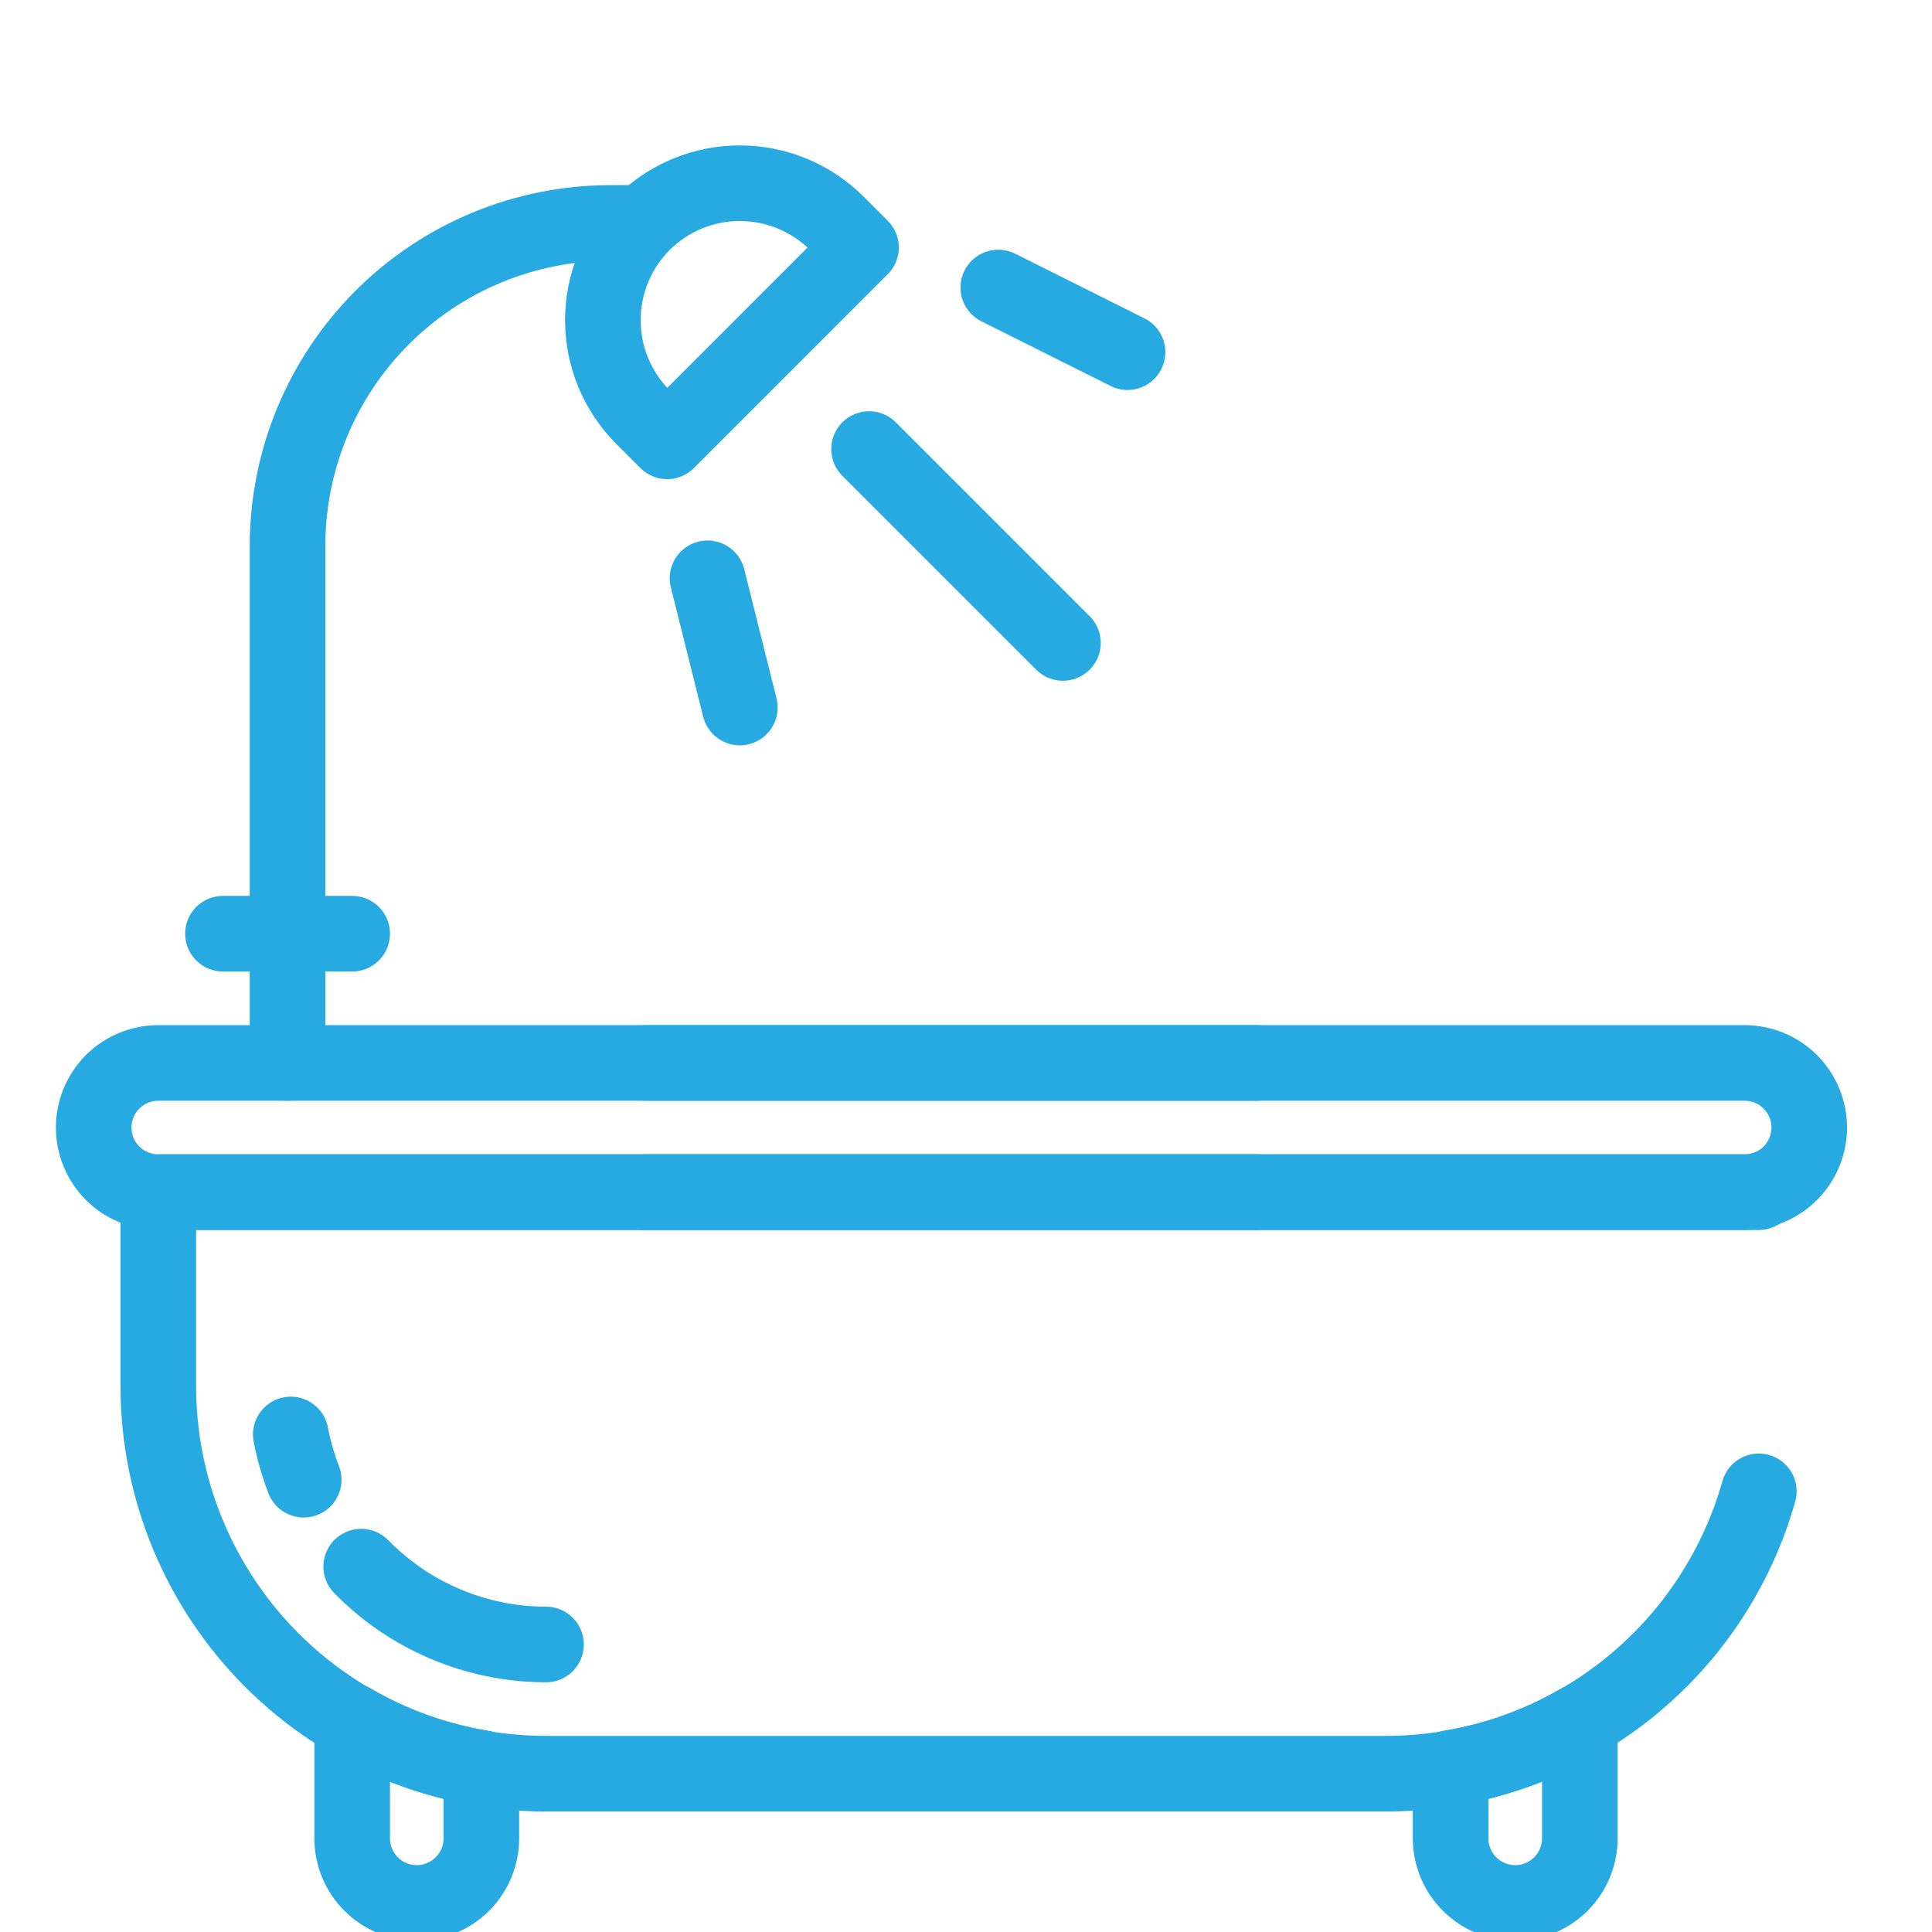
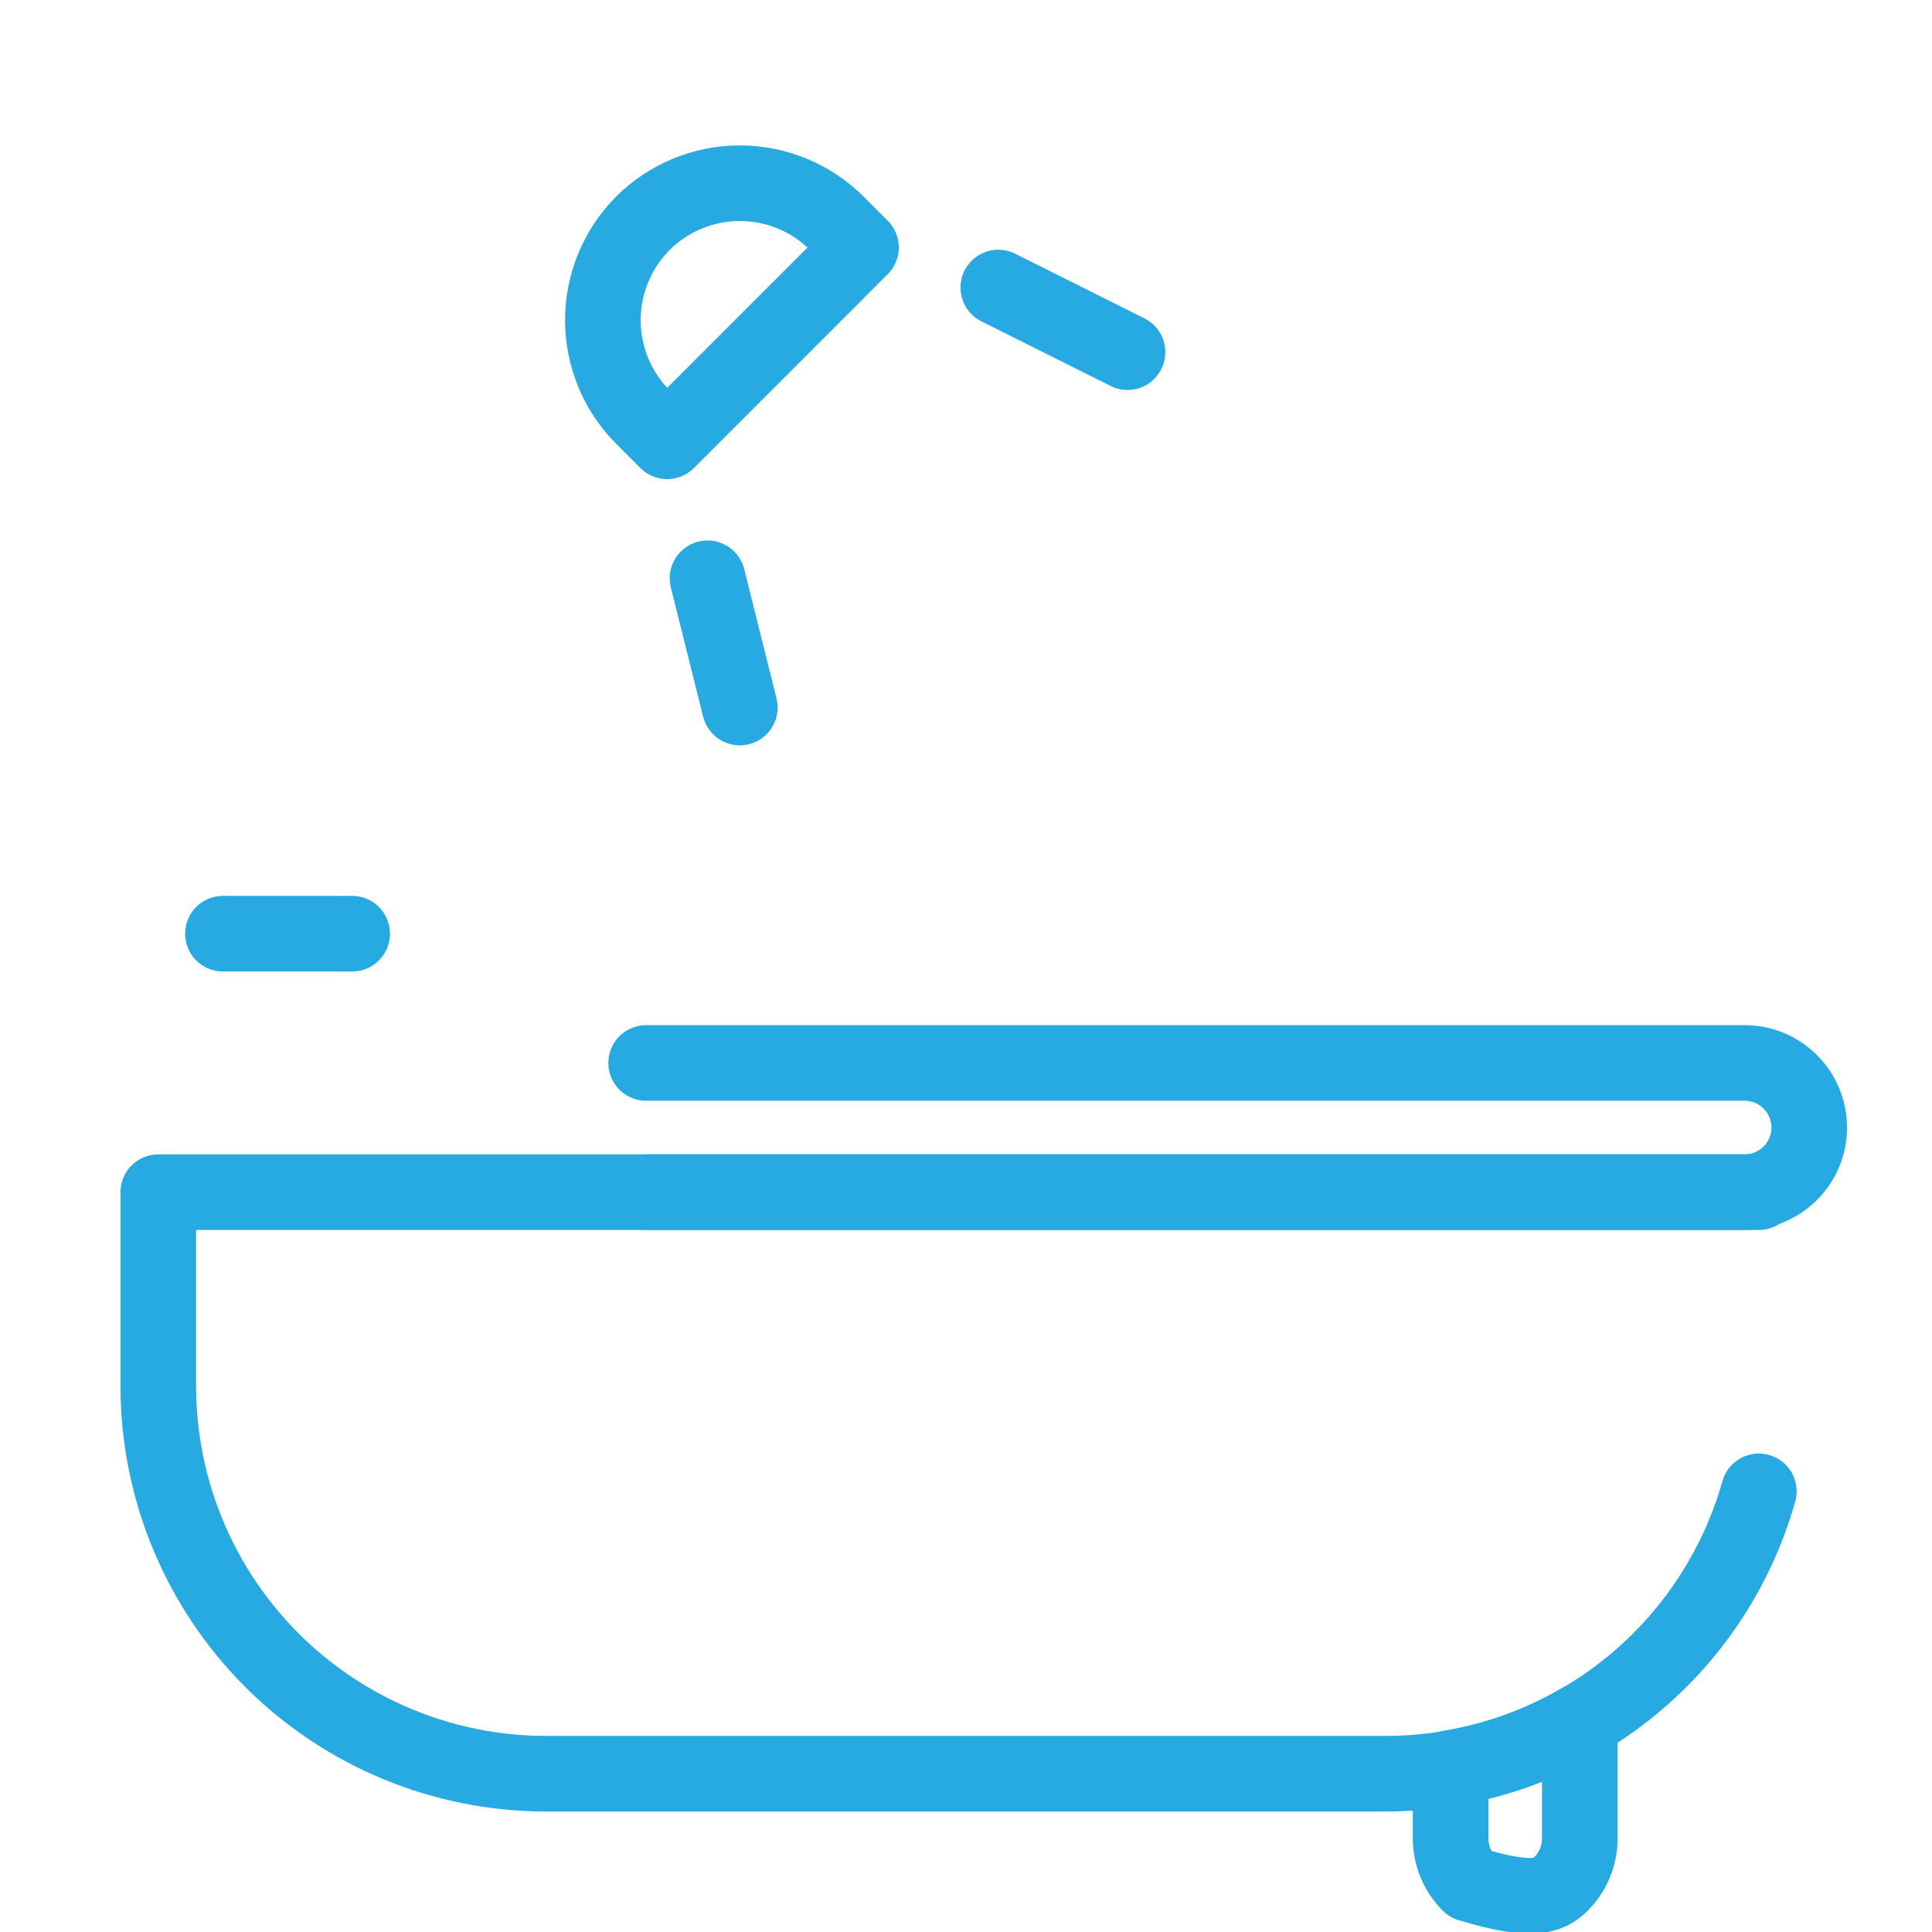
<svg xmlns="http://www.w3.org/2000/svg" width="46" height="46" viewBox="0 0 46 46" fill="none">
  <g clip-path="url(#clip0_1911_36516)">
    <path d="M26.846 8.385L23.769 6.846" stroke="#27A9E1" stroke-width="1.8" stroke-linecap="round" stroke-linejoin="round" />
-     <path d="M25.308 15.308L20.692 10.692" stroke="#27A9E1" stroke-width="1.8" stroke-linecap="round" stroke-linejoin="round" />
    <path d="M16.846 13.769L17.615 16.846" stroke="#27A9E1" stroke-width="1.8" stroke-linecap="round" stroke-linejoin="round" />
-     <path d="M29.923 25.308H3.769C3.361 25.308 2.97 25.47 2.681 25.758C2.393 26.047 2.231 26.438 2.231 26.846C2.231 27.254 2.393 27.645 2.681 27.934C2.97 28.223 3.361 28.384 3.769 28.384H29.923" stroke="#27A9E1" stroke-width="1.8" stroke-linecap="round" stroke-linejoin="round" />
    <path d="M15.385 25.308H41.538C41.947 25.308 42.338 25.47 42.626 25.758C42.915 26.047 43.077 26.438 43.077 26.846C43.077 27.254 42.915 27.645 42.626 27.934C42.338 28.223 41.947 28.384 41.538 28.384H15.385" stroke="#27A9E1" stroke-width="1.8" stroke-linecap="round" stroke-linejoin="round" />
    <path d="M41.877 28.385H3.769V33C3.769 35.448 4.742 37.796 6.473 39.527C8.204 41.258 10.552 42.231 13 42.231H33C35.01 42.229 36.964 41.572 38.566 40.358C40.169 39.145 41.331 37.442 41.877 35.508" stroke="#27A9E1" stroke-width="1.8" stroke-linecap="round" stroke-linejoin="round" />
-     <path d="M8.6 37.3C9.173 37.886 9.857 38.353 10.613 38.671C11.368 38.989 12.18 39.154 13 39.154M6.923 34.154C6.994 34.521 7.097 34.881 7.231 35.231" stroke="#27A9E1" stroke-width="1.8" stroke-linecap="round" stroke-linejoin="round" />
-     <path d="M8.385 40.985V43.769C8.385 44.177 8.547 44.569 8.835 44.857C9.124 45.146 9.515 45.308 9.923 45.308C10.331 45.308 10.722 45.146 11.011 44.857C11.299 44.569 11.461 44.177 11.461 43.769V42.092C10.377 41.913 9.334 41.538 8.385 40.985Z" stroke="#27A9E1" stroke-width="1.8" stroke-linecap="round" stroke-linejoin="round" />
    <path d="M15.885 10.508L20.5 5.892L19.923 5.315C19.31 4.705 18.48 4.362 17.615 4.362C16.75 4.362 15.921 4.705 15.308 5.315C14.697 5.928 14.354 6.758 14.354 7.623C14.354 8.488 14.697 9.318 15.308 9.931L15.885 10.508Z" stroke="#27A9E1" stroke-width="1.8" stroke-linecap="round" stroke-linejoin="round" />
-     <path d="M34.538 42.092V43.769C34.538 44.177 34.701 44.569 34.989 44.857C35.278 45.146 35.669 45.308 36.077 45.308C36.485 45.308 36.876 45.146 37.165 44.857C37.453 44.569 37.615 44.177 37.615 43.769V40.985C36.666 41.538 35.623 41.913 34.538 42.092Z" stroke="#27A9E1" stroke-width="1.8" stroke-linecap="round" stroke-linejoin="round" />
-     <path d="M15.308 5.308H14.539C12.498 5.308 10.542 6.118 9.099 7.561C7.657 9.003 6.846 10.96 6.846 13V25.308" stroke="#27A9E1" stroke-width="1.8" stroke-linecap="round" stroke-linejoin="round" />
+     <path d="M34.538 42.092V43.769C34.538 44.177 34.701 44.569 34.989 44.857C36.485 45.308 36.876 45.146 37.165 44.857C37.453 44.569 37.615 44.177 37.615 43.769V40.985C36.666 41.538 35.623 41.913 34.538 42.092Z" stroke="#27A9E1" stroke-width="1.8" stroke-linecap="round" stroke-linejoin="round" />
    <path d="M8.385 22.231H5.308" stroke="#27A9E1" stroke-width="1.8" stroke-linecap="round" stroke-linejoin="round" />
  </g>
  <defs>
    <clipPath id="clip0_1911_36516">
      <rect width="46" height="46" fill="white" />
    </clipPath>
  </defs>
</svg>